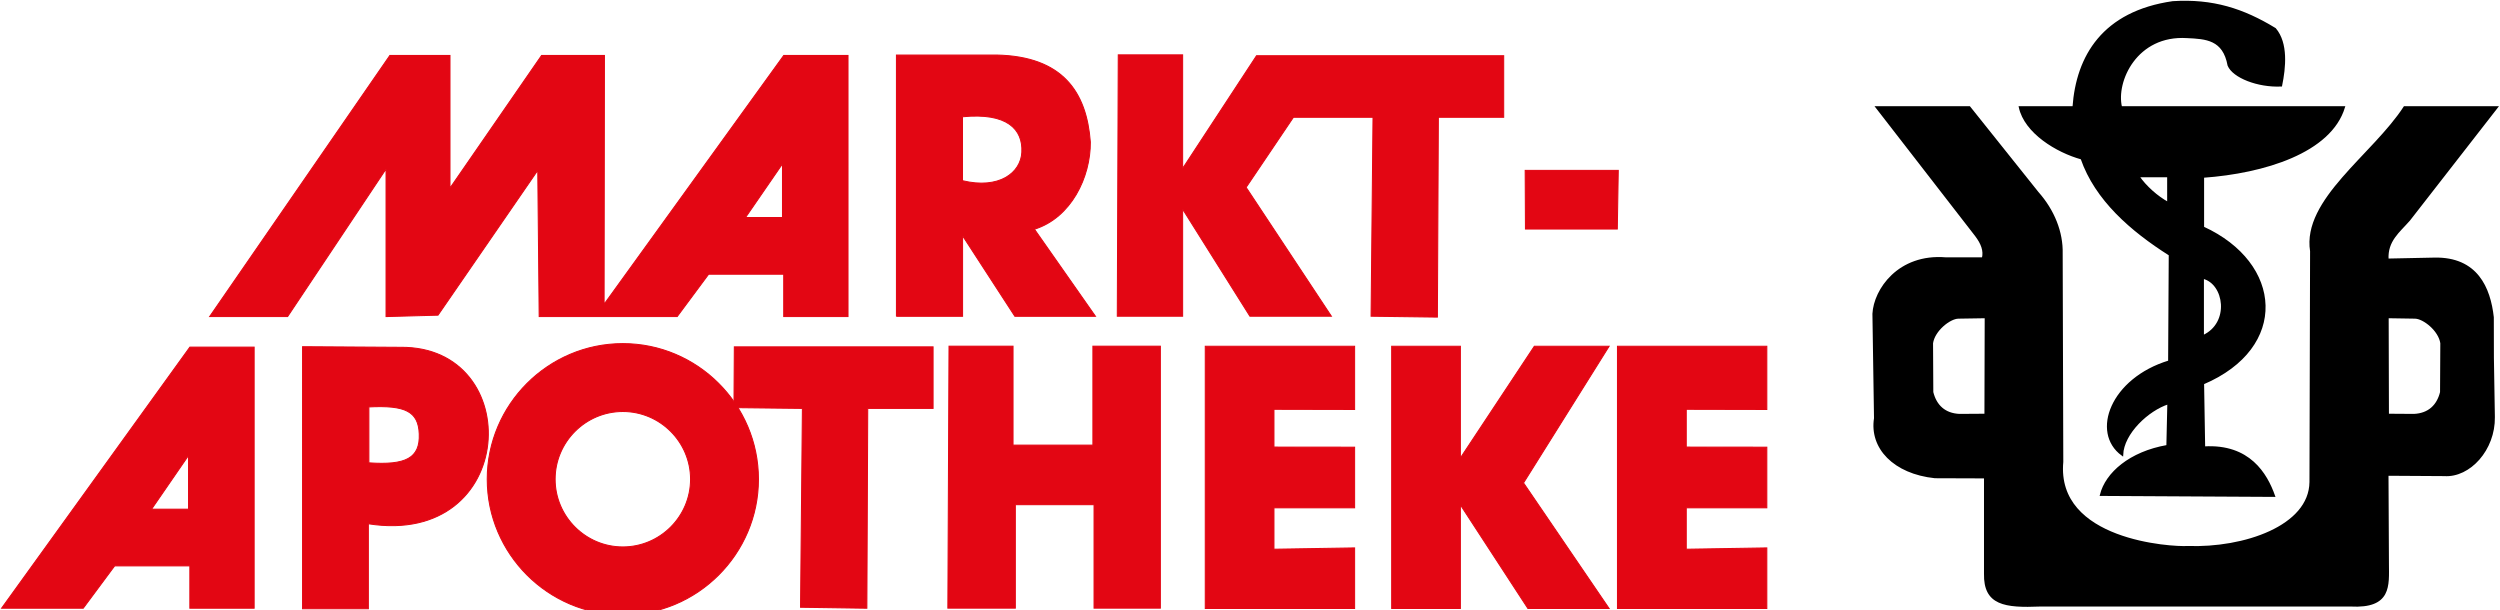
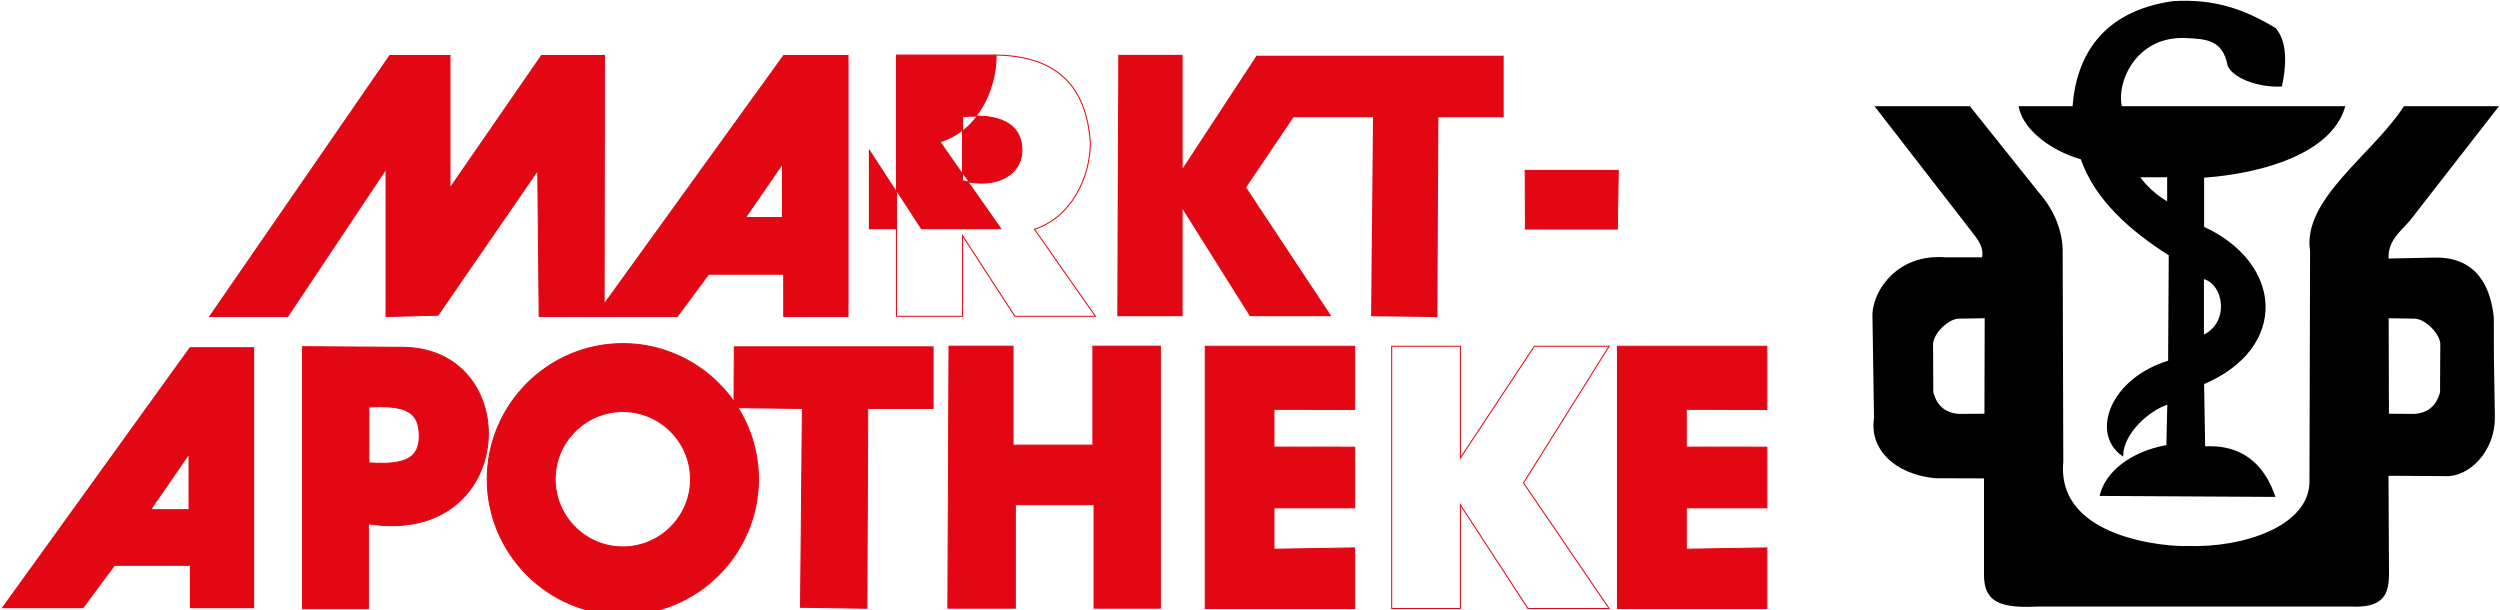
<svg xmlns="http://www.w3.org/2000/svg" version="1.1" id="Ebene_1" x="0px" y="0px" viewBox="0 0 283.9 69.3" style="enable-background:new 0 0 283.9 69.3;" xml:space="preserve">
  <style type="text/css">
	.st0{fill-rule:evenodd;clip-rule:evenodd;}
	.st1{fill:none;stroke:#000000;stroke-width:0.216;stroke-miterlimit:22.926;}
	.st2{fill-rule:evenodd;clip-rule:evenodd;fill:#E30613;}
	.st3{fill:none;stroke:#E30613;stroke-width:0.117;stroke-miterlimit:22.926;}
</style>
  <path class="st0" d="M271.15,36.03l0.03,11.06l2.96,0.02c1.66-0.08,2.68-1.03,3.06-2.57l0.03-5.57c-0.21-1.46-1.98-2.87-2.98-2.89  L271.15,36.03z M225.49,36.03l-0.03,11.06l-2.96,0.02c-1.66-0.08-2.68-1.03-3.06-2.57l-0.03-5.57c0.21-1.46,1.98-2.87,2.98-2.89  L225.49,36.03z M213.09,12.17h10.56l7.74,9.69c1.82,2.05,2.8,4.52,2.74,6.93l0.07,23.66c-0.83,9.01,12.42,9.78,14.23,9.66  c6.4,0.23,13.89-2.31,13.94-7.37l0.07-26.22c-0.92-5.82,7.07-10.9,10.61-16.35h10.51l-9.97,12.81c-1.16,1.33-2.58,2.35-2.45,4.49  l5.31-0.11c4.82-0.1,6.27,3.35,6.64,6.67l0.01,4.59l0.11,6.74c0.06,3.7-2.79,6.79-5.63,6.6l-6.45-0.04l0.05,10.09  c0.01,2.49,0.33,5.01-4.26,4.76h-35.22c-4.05,0.17-6.36-0.14-6.29-3.62c0-3.63,0-7.31,0-10.93l-5.68-0.02  c-4.65-0.49-7.34-3.35-6.81-6.7l-0.18-11.86c0.14-2.74,2.88-6.74,8.21-6.31h4.22c0.21-0.86-0.1-1.68-0.79-2.59L213.09,12.17z" />
  <path class="st1" d="M271.15,36.03l0.03,11.06l2.96,0.02c1.66-0.08,2.68-1.03,3.06-2.57l0.03-5.57c-0.21-1.46-1.98-2.87-2.98-2.89  L271.15,36.03z M225.49,36.03l-0.03,11.06l-2.96,0.02c-1.66-0.08-2.68-1.03-3.06-2.57l-0.03-5.57c0.21-1.46,1.98-2.87,2.98-2.89  L225.49,36.03z M213.09,12.17h10.56l7.74,9.69c1.82,2.05,2.8,4.52,2.74,6.93l0.07,23.66c-0.83,9.01,12.42,9.78,14.23,9.66  c6.4,0.23,13.89-2.31,13.94-7.37l0.07-26.22c-0.92-5.82,7.07-10.9,10.61-16.35h10.51l-9.97,12.81c-1.16,1.33-2.58,2.35-2.45,4.49  l5.31-0.11c4.82-0.1,6.27,3.35,6.64,6.67l0.01,4.59l0.11,6.74c0.06,3.7-2.79,6.79-5.63,6.6l-6.45-0.04l0.05,10.09  c0.01,2.49,0.33,5.01-4.26,4.76h-35.22c-4.05,0.17-6.36-0.14-6.29-3.62c0-3.63,0-7.31,0-10.93l-5.68-0.02  c-4.65-0.49-7.34-3.35-6.81-6.7l-0.18-11.86c0.14-2.74,2.88-6.74,8.21-6.31h4.22c0.21-0.86-0.1-1.68-0.79-2.59L213.09,12.17z" />
  <path class="st0" d="M242.84,20.02h3.37v3.03C244.97,22.37,243.64,21.2,242.84,20.02z M250.17,31.55v6.62  C253.38,36.72,252.68,32.14,250.17,31.55z M229.36,12.17h6.1c0.41-5.79,3.38-10.79,11.28-11.93c4.52-0.29,7.98,0.82,11.62,3.04  c1.39,1.64,1.11,4.39,0.69,6.44c-2.65,0.12-5.43-0.98-5.98-2.3c-0.55-2.99-2.54-3.1-4.72-3.2c-5.75-0.36-8.19,5.01-7.48,7.95h25.32  c-1.54,5.1-9.07,7.41-16,7.91v5.75c8.95,4.1,9.66,13.61,0,17.72l0.12,7.25c5.11-0.3,7.06,3.03,7.94,5.52l-19.68-0.11  c0.61-2.46,3.31-4.83,7.55-5.57l0.11-4.84c-2.32,0.74-5.14,3.39-5.23,5.85c-3.48-2.54-1.24-8.62,5.32-10.61l0.07-12.11  c-4.36-2.76-8.39-6.26-10.01-10.93C233.58,17.23,229.98,15.05,229.36,12.17z" />
  <path class="st1" d="M242.84,20.02h3.37v3.03C244.97,22.37,243.64,21.2,242.84,20.02z M250.17,31.55v6.62  C253.38,36.72,252.68,32.14,250.17,31.55z M229.36,12.17h6.1c0.41-5.79,3.38-10.79,11.28-11.93c4.52-0.29,7.98,0.82,11.62,3.04  c1.39,1.64,1.11,4.39,0.69,6.44c-2.65,0.12-5.43-0.98-5.98-2.3c-0.55-2.99-2.54-3.1-4.72-3.2c-5.75-0.36-8.19,5.01-7.48,7.95h25.32  c-1.54,5.1-9.07,7.41-16,7.91v5.75c8.95,4.1,9.66,13.61,0,17.72l0.12,7.25c5.11-0.3,7.06,3.03,7.94,5.52l-19.68-0.11  c0.61-2.46,3.31-4.83,7.55-5.57l0.11-4.84c-2.32,0.74-5.14,3.39-5.23,5.85c-3.48-2.54-1.24-8.62,5.32-10.61l0.07-12.11  c-4.36-2.76-8.39-6.26-10.01-10.93C233.58,17.23,229.98,15.05,229.36,12.17z" />
  <path class="st2" d="M84.66,24.7l4.2-6.1v6.1H84.66z M23.81,35.95h8.85l11.18-16.76v16.76l5.9-0.16l11.33-16.45l0.16,16.61H76.9  l3.57-4.81H89v4.81h7.3V6.3H89l-20.4,28.25L68.64,6.3H61.5L51.1,21.36V6.3h-6.83L23.81,35.95z" />
  <path class="st3" d="M84.66,24.7l4.2-6.1v6.1H84.66z M23.81,35.95h8.85l11.18-16.76v16.76l5.9-0.16l11.33-16.45l0.16,16.61H76.9  l3.57-4.81H89v4.81h7.3V6.3H89l-20.4,28.25L68.64,6.3H61.5L51.1,21.36V6.3h-6.83L23.81,35.95z" />
  <polygon class="st2" points="173.2,19.35 183.77,19.35 183.66,26.01 173.23,26.01 " />
  <polygon class="st3" points="173.2,19.35 183.77,19.35 183.66,26.01 173.23,26.01 " />
  <polygon class="st2" points="126.99,6.23 134.3,6.23 134.3,19.13 142.69,6.33 170.76,6.33 170.76,13.32 163.34,13.32 163.23,36.01   155.7,35.91 155.92,13.32 146.88,13.32 141.51,21.28 151.19,35.91 141.94,35.91 134.3,23.75 134.3,35.91 126.88,35.91 " />
-   <polygon class="st3" points="126.99,6.23 134.3,6.23 134.3,19.13 142.69,6.33 170.76,6.33 170.76,13.32 163.34,13.32 163.23,36.01   155.7,35.91 155.92,13.32 146.88,13.32 141.51,21.28 151.19,35.91 141.94,35.91 134.3,23.75 134.3,35.91 126.88,35.91 " />
-   <path class="st2" d="M109.3,13.26c5.07-0.5,6.87,1.41,6.74,4.02c-0.11,2.36-2.6,4.25-6.74,3.24V13.26z M101.8,35.93V6.25h11.38  c7.5,0.16,10.22,4.2,10.64,9.89c0.03,3.96-2.17,8.58-6.35,9.89l6.93,9.89h-9.15l-5.94-9.15v9.15H101.8z" />
+   <path class="st2" d="M109.3,13.26c5.07-0.5,6.87,1.41,6.74,4.02c-0.11,2.36-2.6,4.25-6.74,3.24V13.26z M101.8,35.93V6.25h11.38  c0.03,3.96-2.17,8.58-6.35,9.89l6.93,9.89h-9.15l-5.94-9.15v9.15H101.8z" />
  <path class="st3" d="M109.3,13.26c5.07-0.5,6.87,1.41,6.74,4.02c-0.11,2.36-2.6,4.25-6.74,3.24V13.26z M101.8,35.93V6.25h11.38  c7.5,0.16,10.22,4.2,10.64,9.89c0.03,3.96-2.17,8.58-6.35,9.89l6.93,9.89h-9.15l-5.94-9.15v9.15H101.8z" />
  <path class="st2" d="M17.21,57.82l4.2-6.1v6.1H17.21z M0.18,69.07h9.27l3.57-4.81h8.54v4.81h7.3V39.42h-7.3L0.18,69.07z" />
-   <path class="st3" d="M17.21,57.82l4.2-6.1v6.1H17.21z M0.18,69.07h9.27l3.57-4.81h8.54v4.81h7.3V39.42h-7.3L0.18,69.07z" />
  <path class="st2" d="M41.89,46.21c4.15-0.21,5.62,0.51,5.72,3.06c0.11,2.77-1.54,3.58-5.72,3.29V46.21z M34.36,39.37l11.11,0.07  c14.29-0.16,13.39,22.71-3.64,20.04v9.65h-7.47V39.37z" />
  <path class="st3" d="M41.89,46.21c4.15-0.21,5.62,0.51,5.72,3.06c0.11,2.77-1.54,3.58-5.72,3.29V46.21z M34.36,39.37l11.11,0.07  c14.29-0.16,13.39,22.71-3.64,20.04v9.65h-7.47V39.37z" />
  <path class="st2" d="M70.73,46.73c4.24,0,7.69,3.46,7.69,7.69c0,4.24-3.46,7.69-7.69,7.69c-4.24,0-7.69-3.46-7.69-7.69  C63.04,50.19,66.49,46.73,70.73,46.73z M70.73,39.02c8.48,0,15.4,6.92,15.4,15.4c0,8.48-6.92,15.4-15.4,15.4  c-8.48,0-15.4-6.92-15.4-15.4C55.33,45.94,62.25,39.02,70.73,39.02z" />
  <path class="st3" d="M70.73,46.73c4.24,0,7.69,3.46,7.69,7.69c0,4.24-3.46,7.69-7.69,7.69c-4.24,0-7.69-3.46-7.69-7.69  C63.04,50.19,66.49,46.73,70.73,46.73z M70.73,39.02c8.48,0,15.4,6.92,15.4,15.4c0,8.48-6.92,15.4-15.4,15.4  c-8.48,0-15.4-6.92-15.4-15.4C55.33,45.94,62.25,39.02,70.73,39.02z" />
  <polygon class="st2" points="83.39,39.39 105.96,39.39 105.96,46.38 98.54,46.38 98.44,69.07 90.91,68.96 91.12,46.38 83.35,46.29   " />
  <polygon class="st3" points="83.39,39.39 105.96,39.39 105.96,46.38 98.54,46.38 98.44,69.07 90.91,68.96 91.12,46.38 83.35,46.29   " />
  <polygon class="st2" points="107.77,39.31 115.04,39.31 115.04,50.55 124.11,50.55 124.11,39.31 131.77,39.31 131.77,69.06   124.24,69.06 124.24,57.31 115.3,57.31 115.3,69.06 107.64,69.06 " />
  <polygon class="st3" points="107.77,39.31 115.04,39.31 115.04,50.55 124.11,50.55 124.11,39.31 131.77,39.31 131.77,69.06   124.24,69.06 124.24,57.31 115.3,57.31 115.3,69.06 107.64,69.06 " />
  <polygon class="st2" points="153.83,39.32 153.83,46.5 144.67,46.48 144.67,50.77 153.83,50.78 153.83,57.67 144.67,57.67   144.67,62.37 153.83,62.22 153.83,69.1 136.87,69.1 136.87,39.32 " />
  <polygon class="st3" points="153.83,39.32 153.83,46.5 144.67,46.48 144.67,50.77 153.83,50.78 153.83,57.67 144.67,57.67   144.67,62.37 153.83,62.22 153.83,69.1 136.87,69.1 136.87,39.32 " />
-   <polygon class="st2" points="158.04,39.32 158.04,69.1 165.84,69.1 165.84,57.33 173.51,69.1 182.73,69.1 173.01,54.84   182.73,39.32 174.24,39.32 165.84,52.01 165.84,39.32 " />
  <polygon class="st3" points="158.04,39.32 158.04,69.1 165.84,69.1 165.84,57.33 173.51,69.1 182.73,69.1 173.01,54.84   182.73,39.32 174.24,39.32 165.84,52.01 165.84,39.32 " />
  <polygon class="st2" points="200.64,39.32 200.64,46.5 191.49,46.48 191.49,50.77 200.64,50.78 200.64,57.67 191.49,57.67   191.49,62.37 200.64,62.22 200.64,69.1 183.68,69.1 183.68,39.32 " />
  <polygon class="st3" points="200.64,39.32 200.64,46.5 191.49,46.48 191.49,50.77 200.64,50.78 200.64,57.67 191.49,57.67   191.49,62.37 200.64,62.22 200.64,69.1 183.68,69.1 183.68,39.32 " />
</svg>